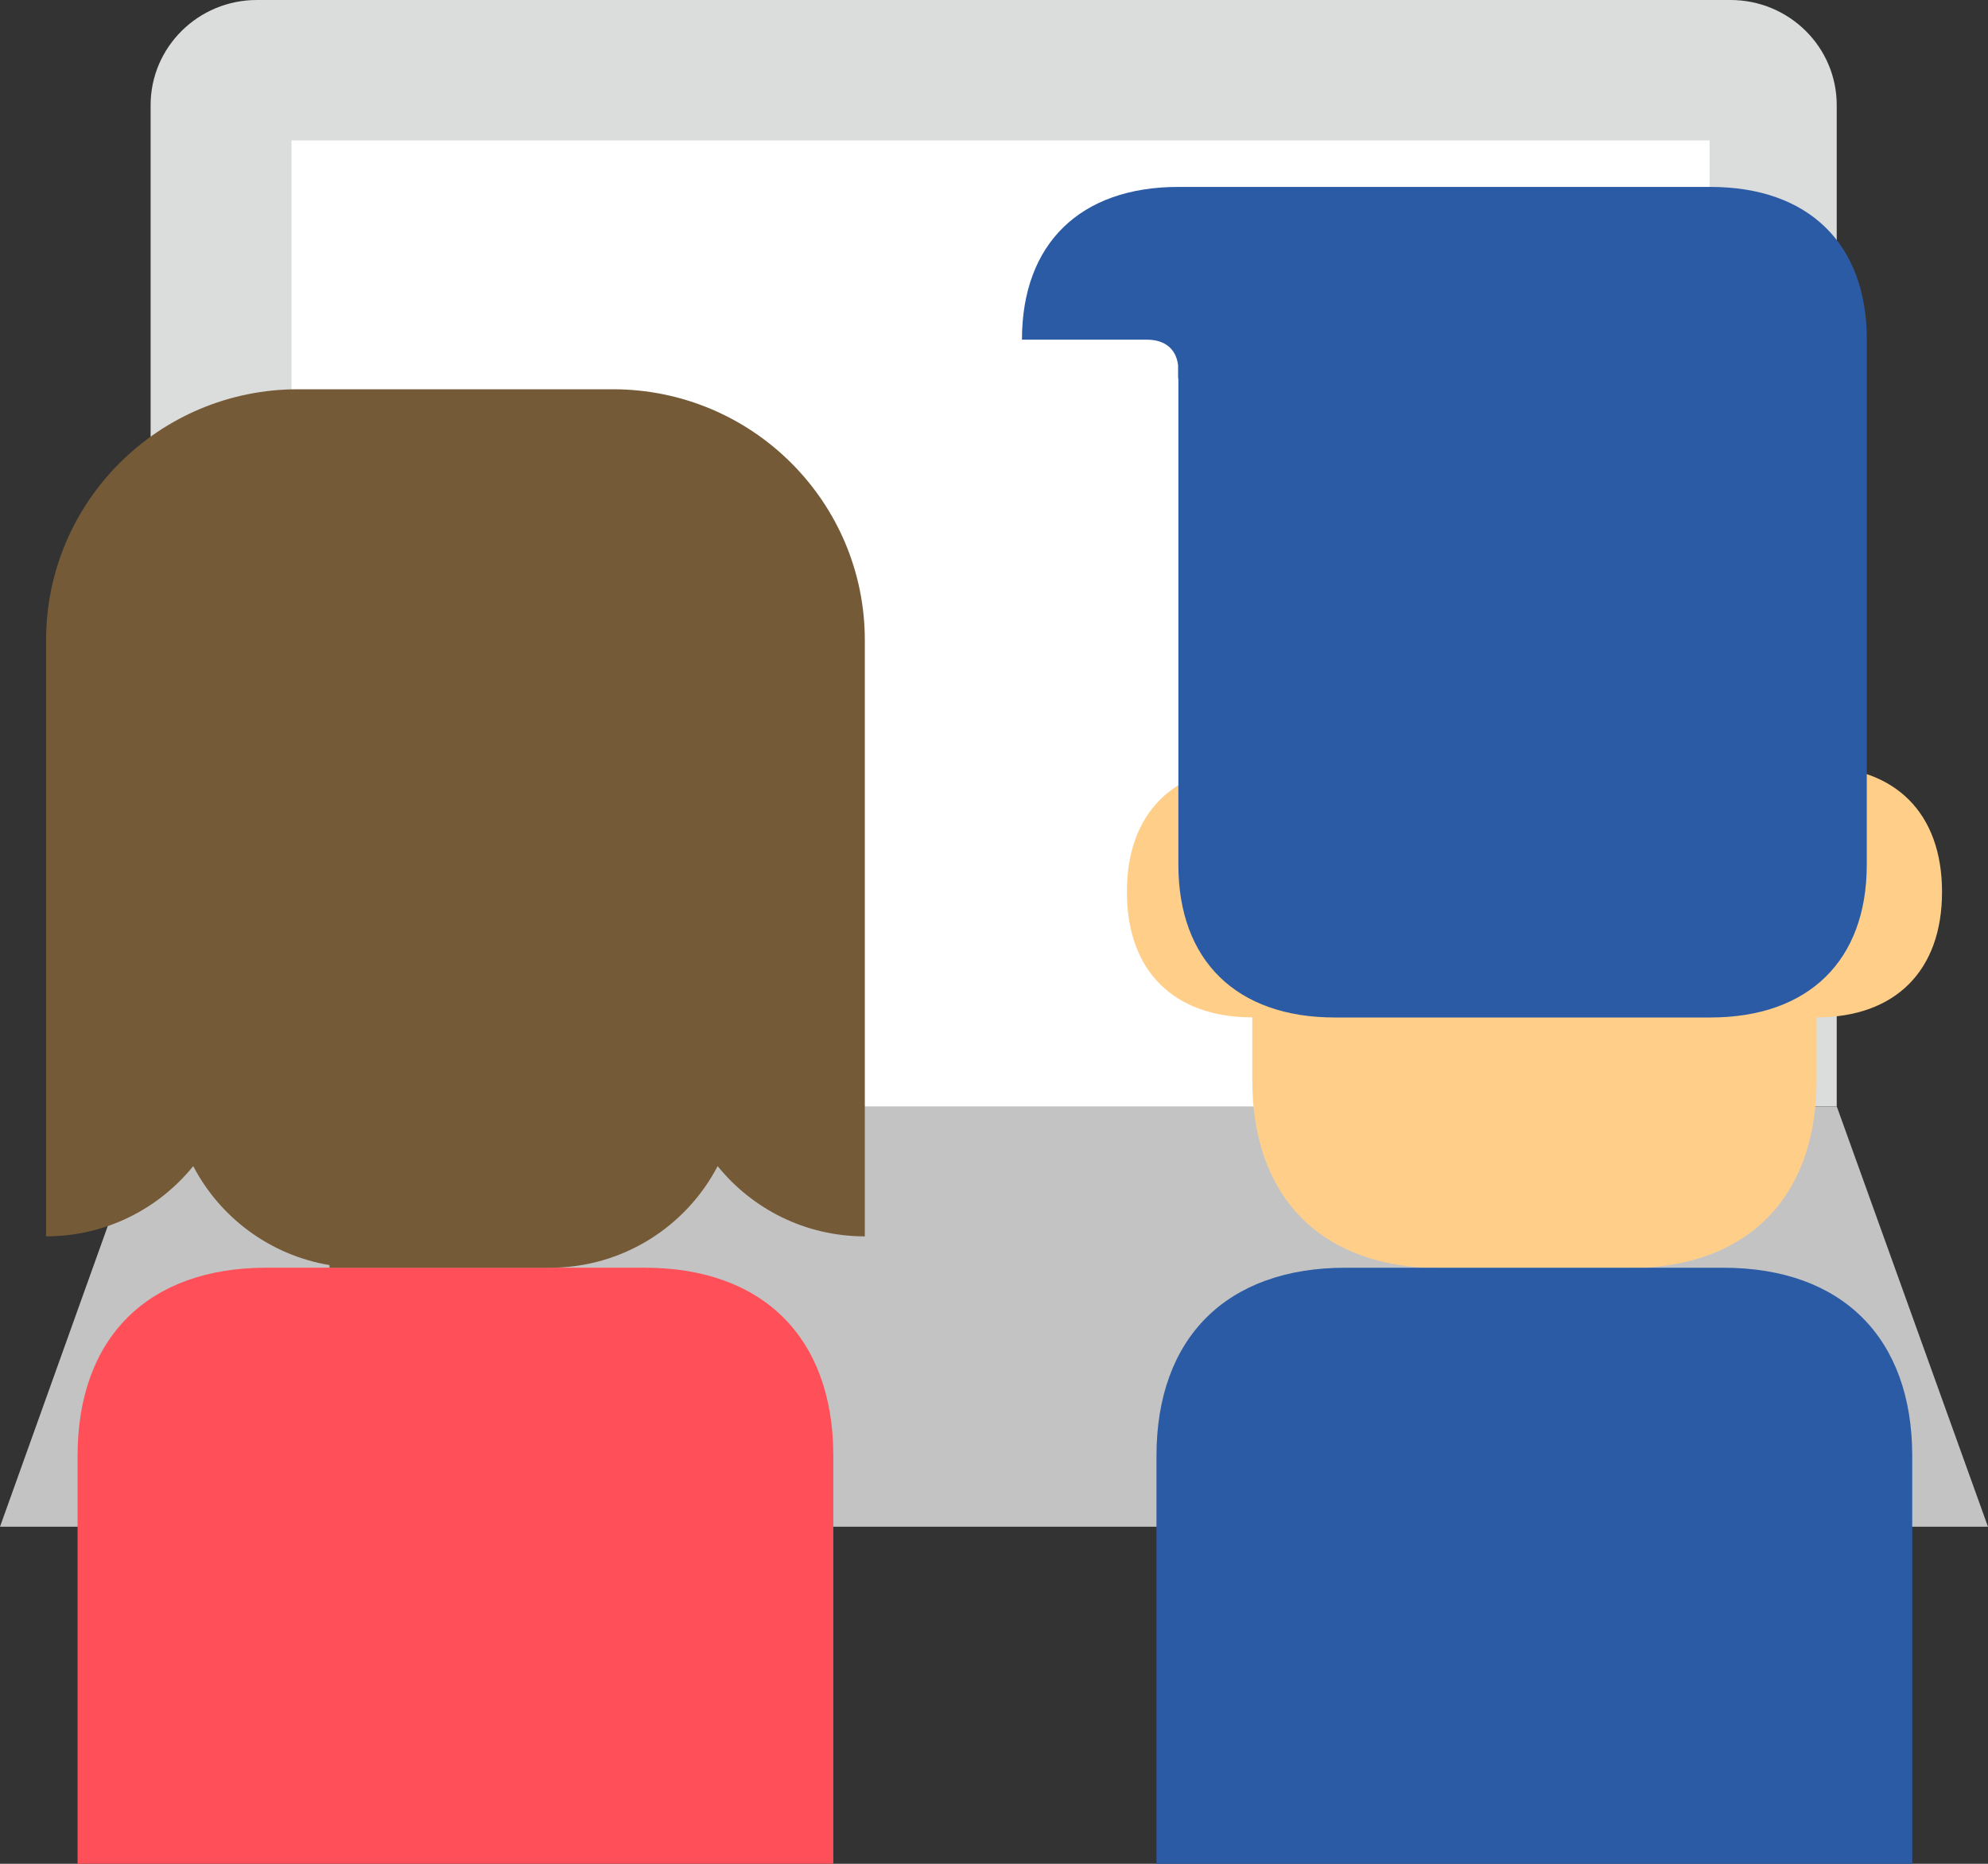
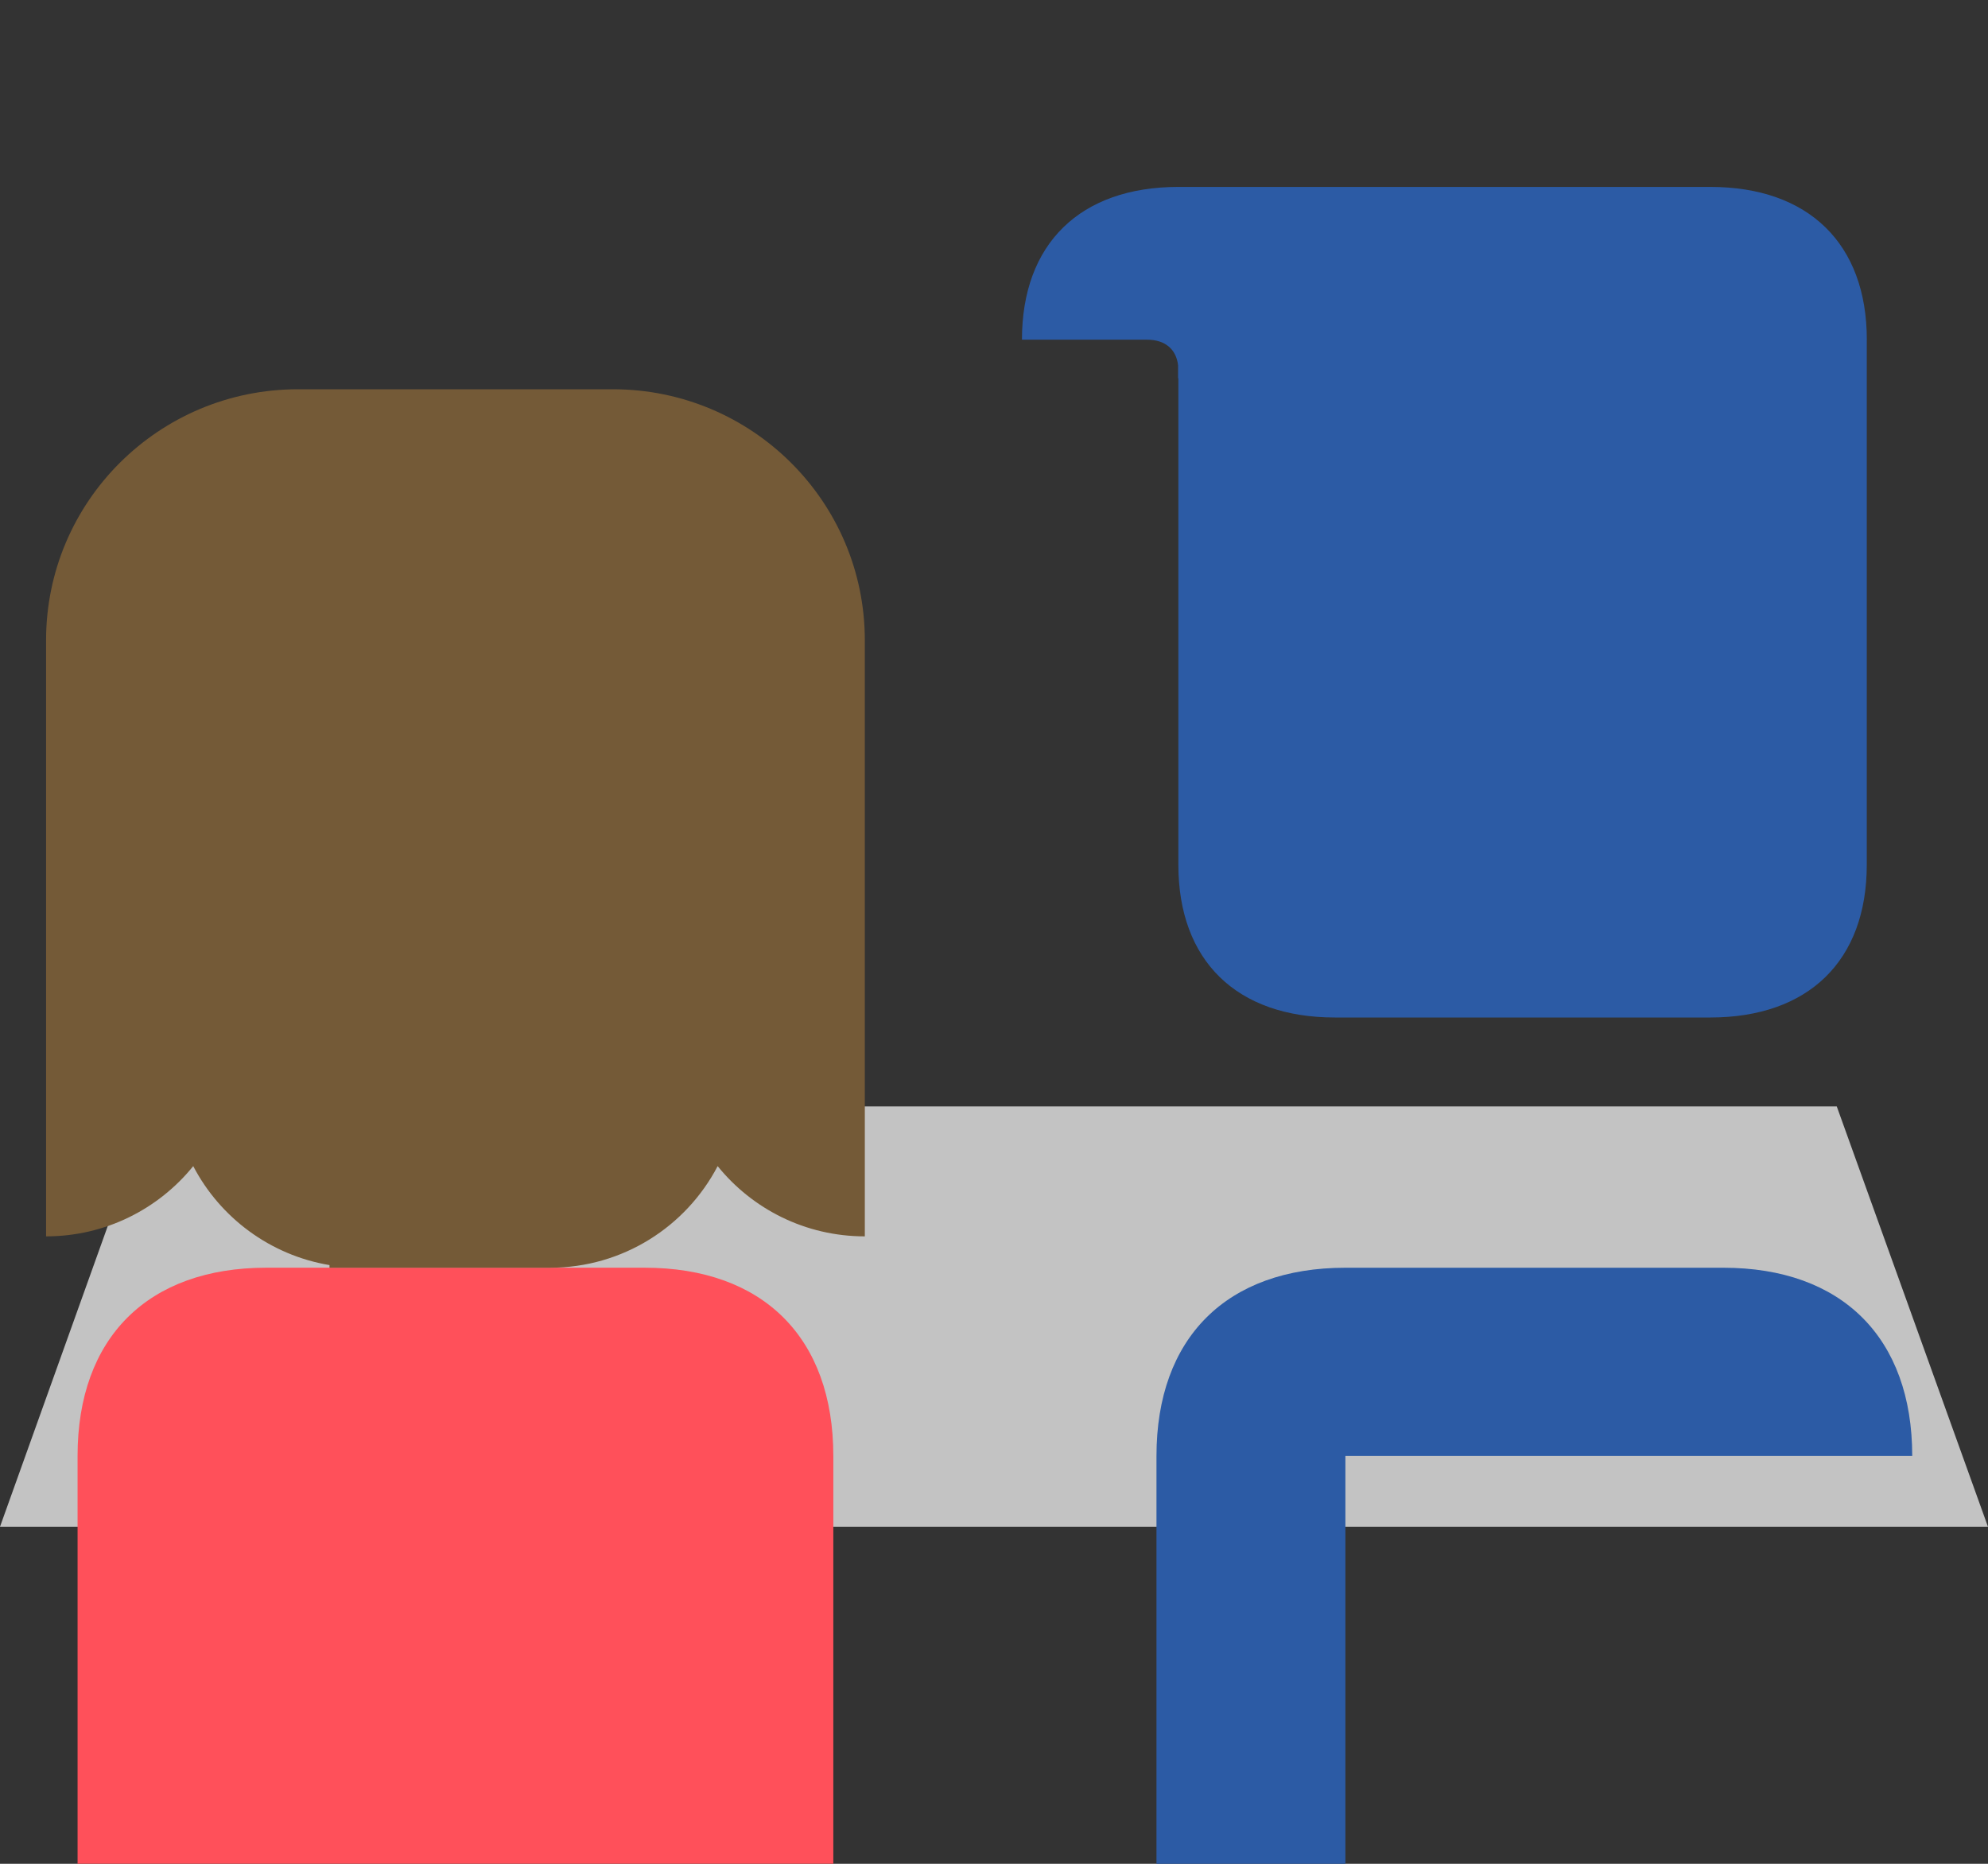
<svg xmlns="http://www.w3.org/2000/svg" width="96" height="90" viewBox="0 0 96 90" fill="none">
  <rect x="0" y="0" width="96" height="90" fill="#333333" stroke="none" />
  <g clip-path="url(#clip0_40000156_5499)">
-     <path d="M12.402 0H83.565C86.396 0 88.695 2.27 88.695 5.078V53.422H7.273V5.078C7.273 2.277 9.572 0 12.402 0Z" fill="#DBDCDC" />
-     <path d="M82.556 6.78H14.078V59.698H82.556V6.78Z" fill="white" />
    <path d="M96 73.723H0L7.274 53.427H88.697L95.998 73.723H96Z" fill="#C3C3C3" />
-     <path d="M87.72 37.015H83.179V26.418C83.179 25.467 82.616 24.904 81.665 24.904H66.527C65.576 24.904 65.013 25.469 65.013 26.418V37.015H60.472C56.671 37.015 54.416 39.265 54.416 43.07C54.416 46.875 56.669 49.126 60.472 49.126V52.153C60.472 57.859 63.853 61.236 69.556 61.236H78.64C84.343 61.236 87.723 57.861 87.723 52.153V49.126C91.525 49.126 93.78 46.875 93.78 43.07C93.78 39.265 91.526 37.015 87.723 37.015H87.72Z" fill="#FFCF8A" />
    <path d="M31.118 61.215H12.869C7.138 61.215 3.746 64.597 3.746 70.304V89.998H40.241V70.304C40.241 64.597 36.85 61.215 31.118 61.215Z" fill="#FF505A" />
    <path d="M29.596 18.797H14.39C7.671 18.797 2.225 24.223 2.225 30.917V59.702C5.097 59.702 7.659 58.377 9.331 56.31C10.628 58.796 13.042 60.609 15.911 61.089V61.217H26.555C30.08 61.217 33.134 59.224 34.655 56.31C36.328 58.379 38.889 59.702 41.762 59.702V44.553V30.917C41.762 24.223 36.315 18.797 29.596 18.797Z" fill="#745A37" />
    <path d="M90.148 16.403C90.148 11.769 87.335 9.026 82.592 9.026H56.905C52.162 9.026 49.35 11.769 49.35 16.403H55.393C56.256 16.403 56.799 16.858 56.889 17.638V18.268H56.903V41.757C56.903 46.39 59.716 49.133 64.459 49.133H82.59C87.333 49.133 90.146 46.39 90.146 41.757V16.403H90.148Z" fill="#2C5BA5" />
-     <path d="M64.969 90H55.846V70.306C55.846 64.6 59.237 61.217 64.969 61.217H83.218C88.949 61.217 92.341 64.6 92.341 70.306V90H64.969Z" fill="#2C5BA5" />
+     <path d="M64.969 90H55.846V70.306C55.846 64.6 59.237 61.217 64.969 61.217H83.218C88.949 61.217 92.341 64.6 92.341 70.306H64.969Z" fill="#2C5BA5" />
  </g>
  <defs>
    <clipPath id="clip0_40000156_5499">
      <rect width="96" height="90" fill="white" />
    </clipPath>
  </defs>
</svg>